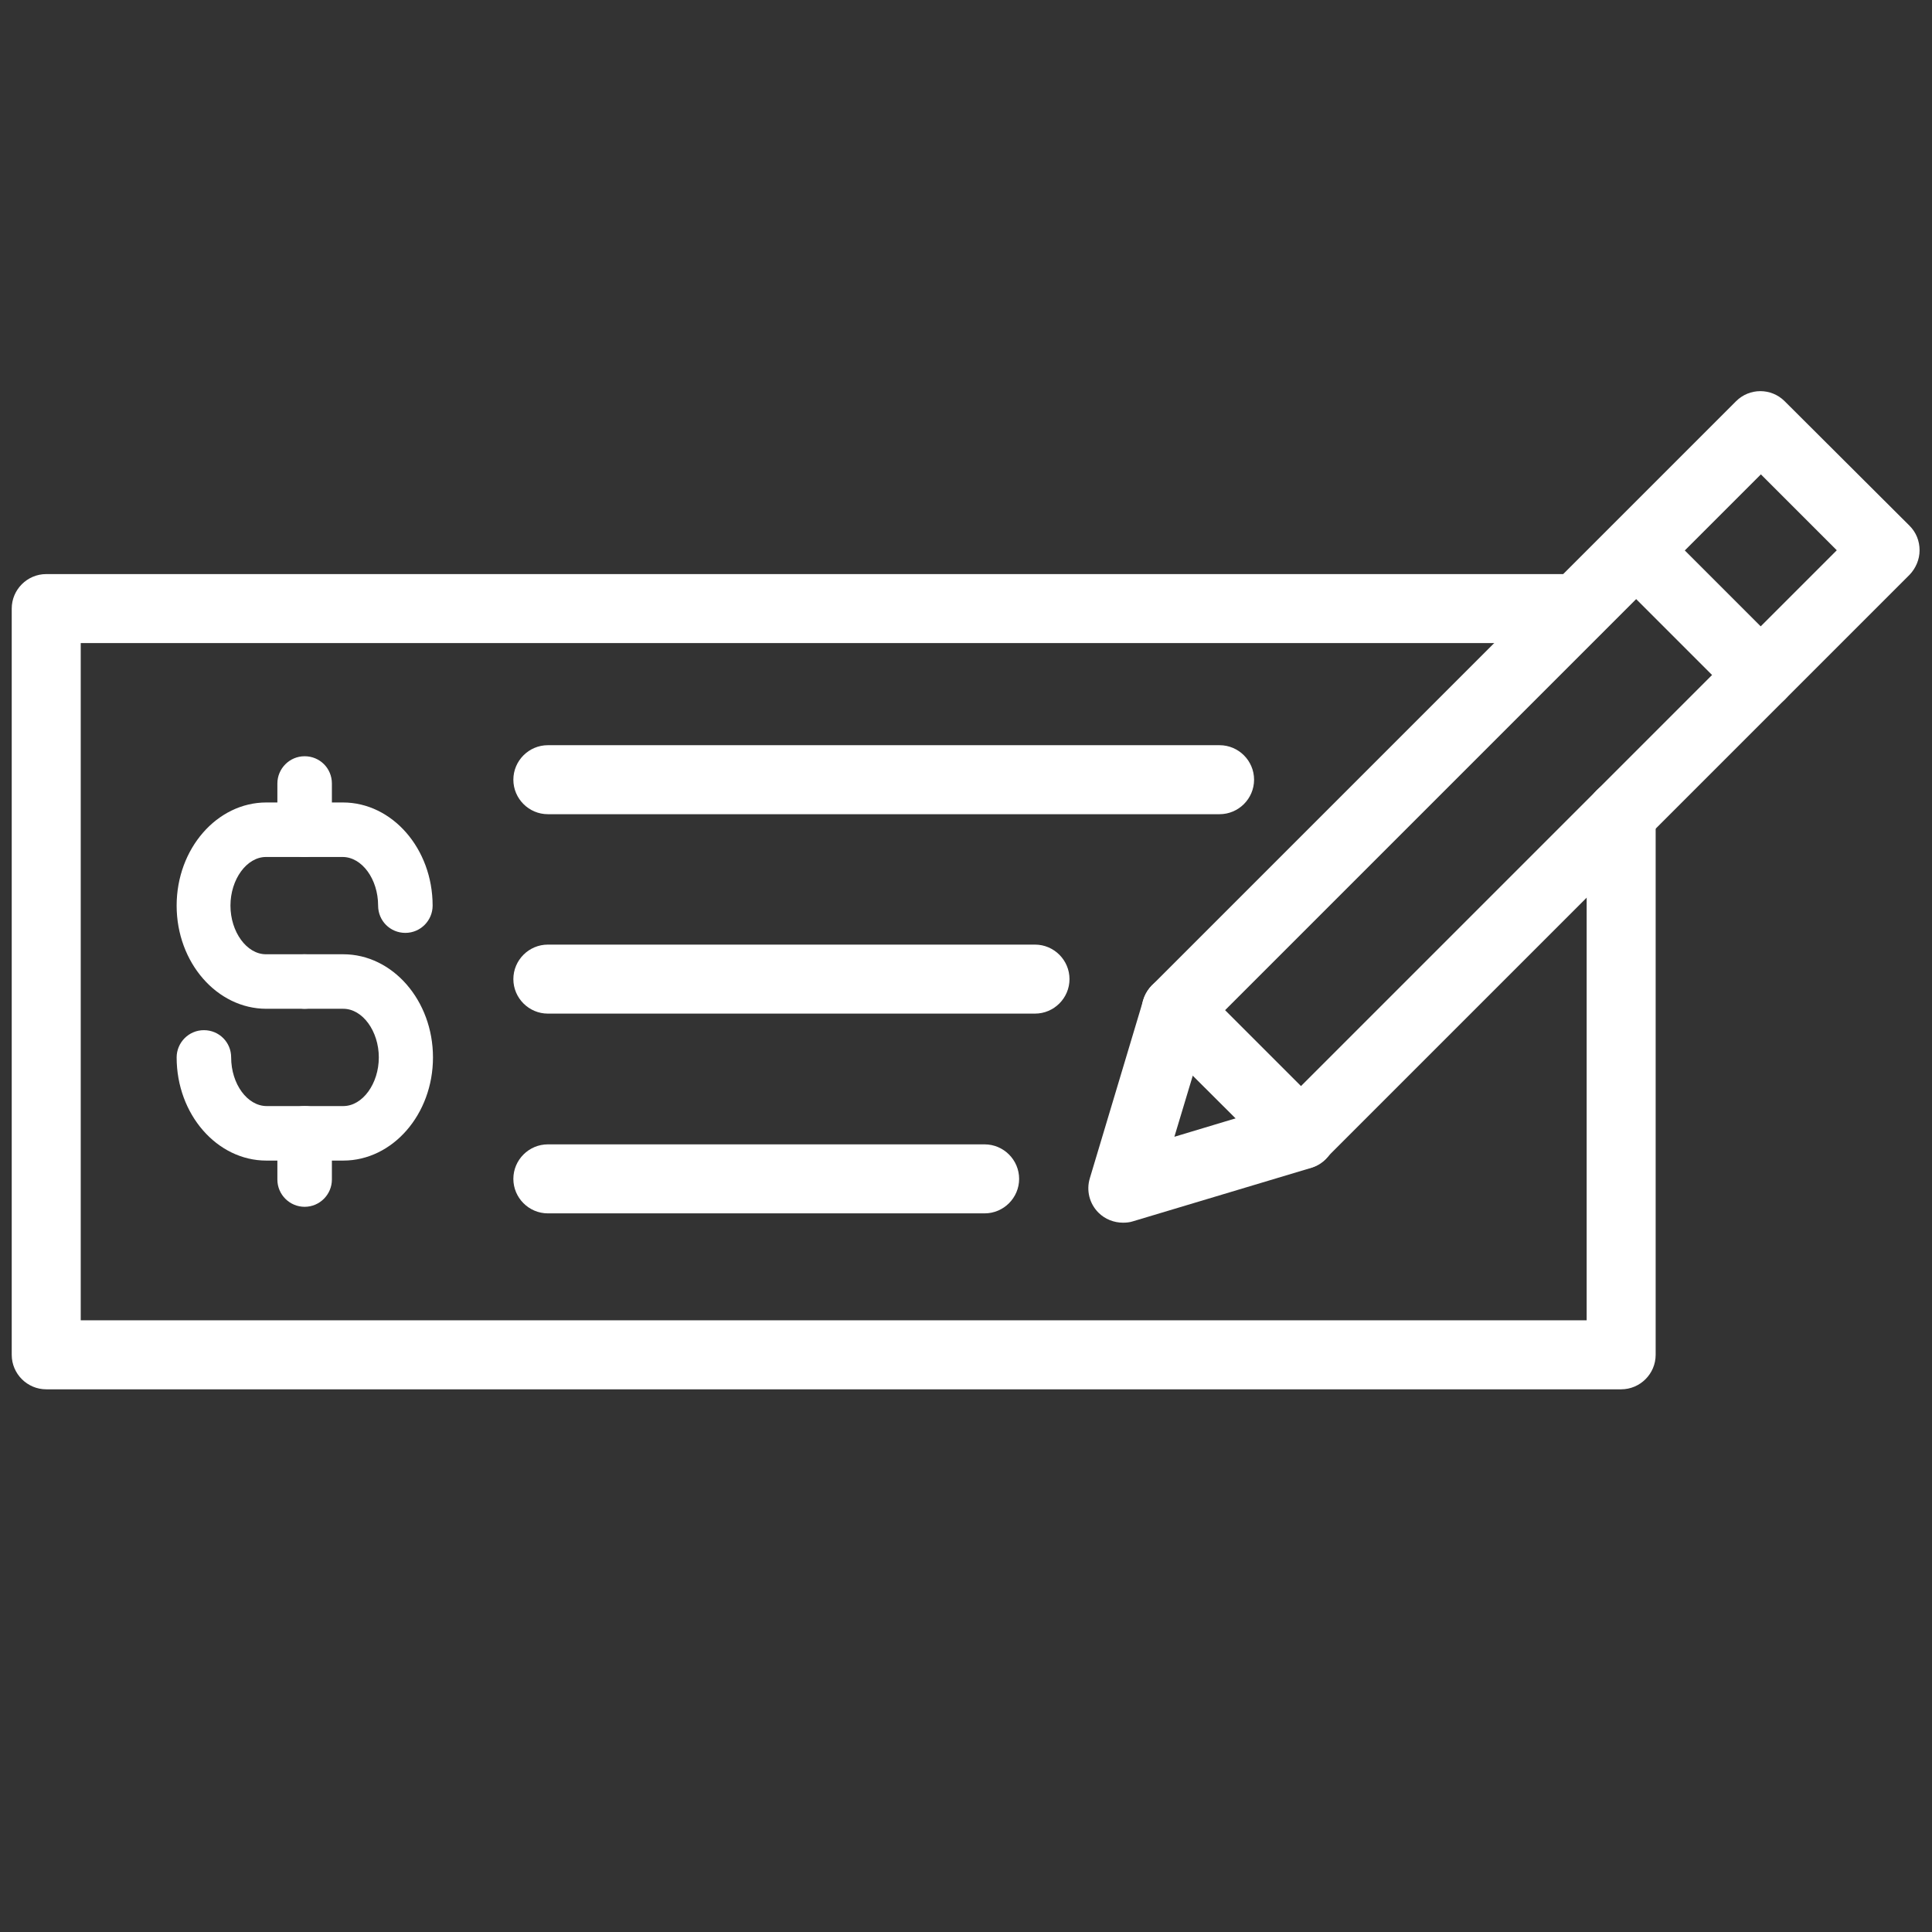
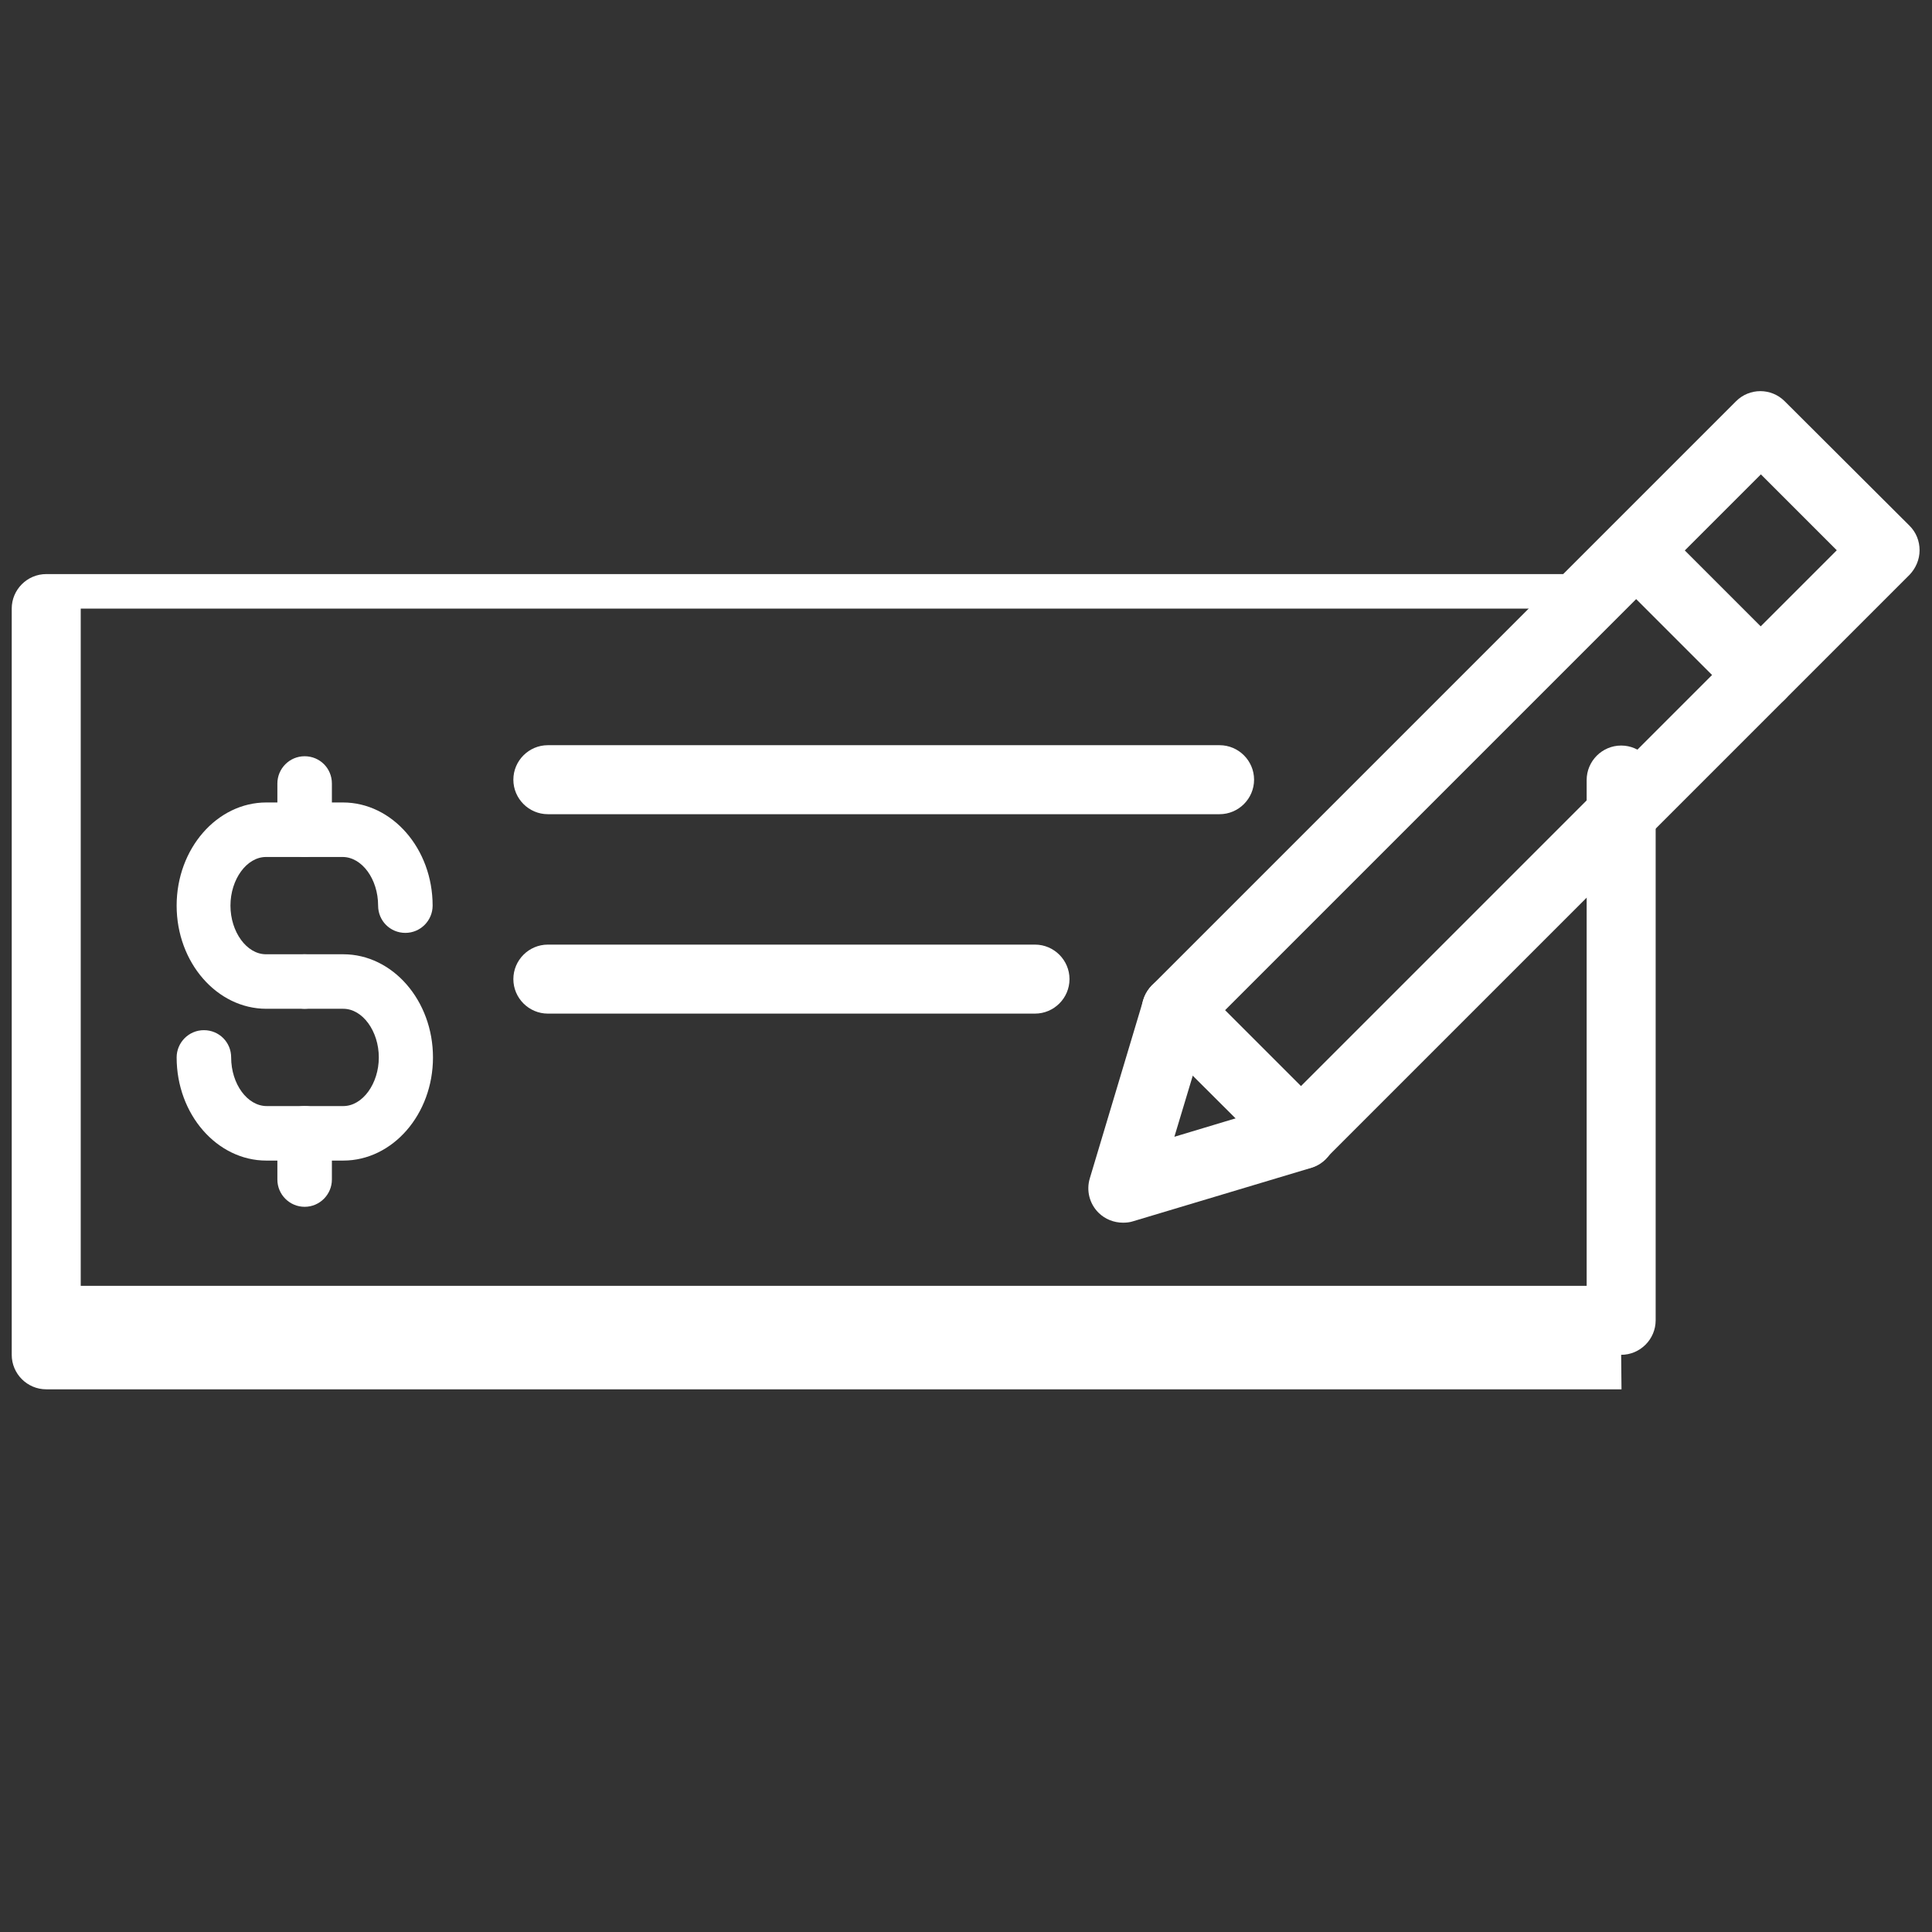
<svg xmlns="http://www.w3.org/2000/svg" id="Layer_1" viewBox="0 0 56 56">
  <rect x="0" y="0" width="56" height="56" fill="#333333" stroke="none" />
  <defs>
    <style>.cls-1{fill:#fff;stroke-width:0px;}</style>
  </defs>
  <path class="cls-1" d="m8.83,29.24h-1.11c-1.43,0-2.6-1.34-2.6-2.99s1.17-2.99,2.6-2.99h2.22c1.43,0,2.6,1.34,2.6,2.99,0,.43-.35.79-.79.79s-.79-.35-.79-.79c0-.77-.47-1.41-1.03-1.41h-2.22c-.56,0-1.03.65-1.03,1.41s.47,1.41,1.03,1.41h1.11c.43,0,.79.35.79.79s-.35.79-.79.79Z" />
  <path class="cls-1" d="m9.94,33.64h-2.22c-1.43,0-2.6-1.34-2.6-2.99,0-.43.35-.79.79-.79s.79.35.79.79c0,.77.47,1.41,1.03,1.41h2.22c.56,0,1.03-.65,1.03-1.41s-.47-1.41-1.03-1.41h-1.11c-.43,0-.79-.35-.79-.79s.35-.79.79-.79h1.11c1.43,0,2.6,1.34,2.6,2.99s-1.17,2.99-2.6,2.99Z" />
  <path class="cls-1" d="m8.83,24.84c-.43,0-.79-.35-.79-.79v-1.34c0-.43.35-.79.79-.79s.79.35.79.79v1.34c0,.43-.35.79-.79.79Z" />
  <path class="cls-1" d="m8.83,34.98c-.43,0-.79-.35-.79-.79v-1.34c0-.43.35-.79.79-.79s.79.35.79.79v1.34c0,.43-.35.79-.79.79Z" />
-   <path class="cls-1" d="m47,40.27H1.34c-.55,0-1-.45-1-1v-21.63c0-.55.45-1,1-1h44.38c.55,0,1,.45,1,1s-.45,1-1,1H2.34v19.63h43.65v-14.66c0-.55.45-1,1-1s1,.45,1,1v15.66c0,.55-.45,1-1,1Z" />
+   <path class="cls-1" d="m47,40.27H1.34c-.55,0-1-.45-1-1v-21.63c0-.55.45-1,1-1h44.38c.55,0,1,.45,1,1H2.34v19.63h43.65v-14.66c0-.55.45-1,1-1s1,.45,1,1v15.66c0,.55-.45,1-1,1Z" />
  <path class="cls-1" d="m35.34,23.6H15.88c-.55,0-1-.45-1-1s.45-1,1-1h19.47c.55,0,1,.45,1,1s-.45,1-1,1Z" />
-   <path class="cls-1" d="m28.54,35.17h-12.66c-.55,0-1-.45-1-1s.45-1,1-1h12.66c.55,0,1,.45,1,1s-.45,1-1,1Z" />
  <path class="cls-1" d="m30,29.38h-14.12c-.55,0-1-.45-1-1s.45-1,1-1h14.12c.55,0,1,.45,1,1s-.45,1-1,1Z" />
  <path class="cls-1" d="m37.71,33.89c-.26,0-.51-.1-.71-.29l-3.62-3.61c-.19-.19-.29-.44-.29-.71s.11-.52.29-.71l16.94-16.94c.39-.39,1.02-.39,1.41,0l3.62,3.61c.19.19.29.44.29.71s-.11.52-.29.71l-16.94,16.94c-.2.2-.45.29-.71.29Zm-2.2-4.61l2.2,2.2,15.53-15.53-2.2-2.2-15.53,15.53Z" />
  <path class="cls-1" d="m51.04,20.56c-.26,0-.51-.1-.71-.29l-3.61-3.61c-.39-.39-.39-1.02,0-1.41.39-.39,1.02-.39,1.41,0l3.61,3.61c.39.39.39,1.02,0,1.41-.2.2-.45.29-.71.29Z" />
  <path class="cls-1" d="m32.55,35.44c-.26,0-.52-.1-.71-.29-.26-.26-.36-.64-.25-1l1.55-5.17c.16-.53.71-.83,1.25-.67.53.16.83.72.67,1.25l-1.02,3.39,3.39-1.02c.54-.16,1.09.14,1.25.67.16.53-.14,1.09-.67,1.25l-5.17,1.55c-.09.03-.19.04-.29.04Z" />
</svg>